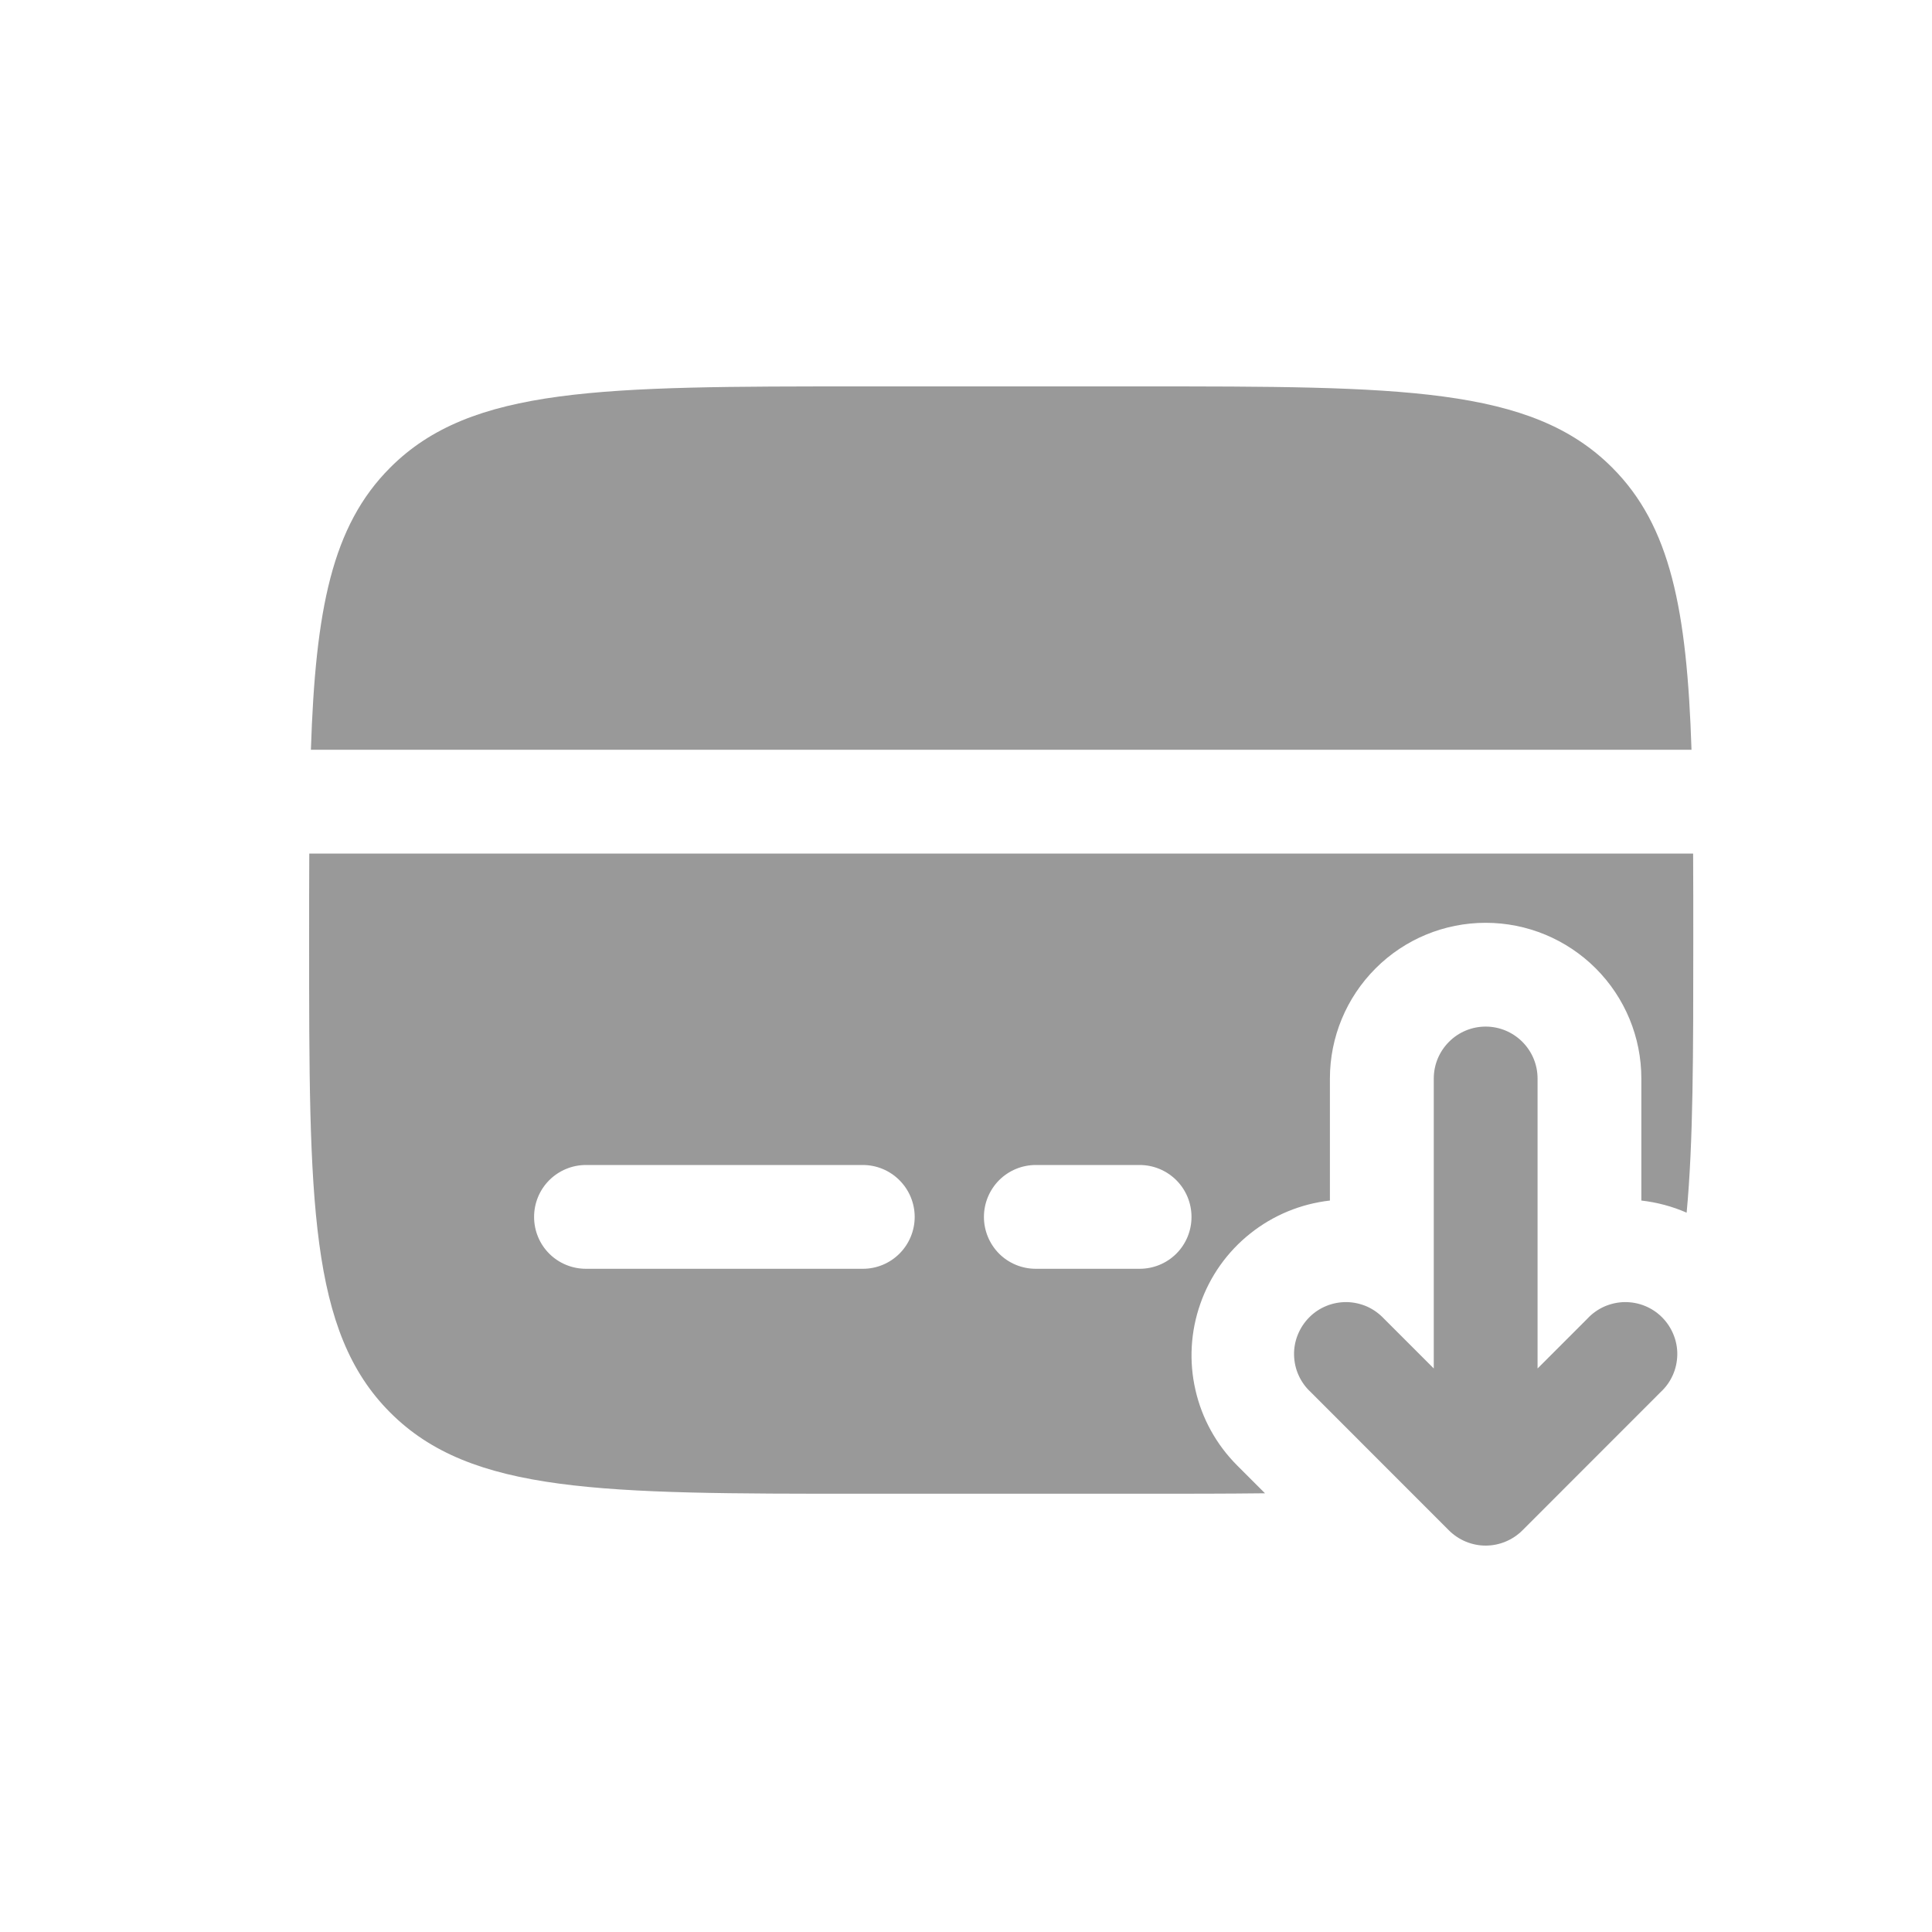
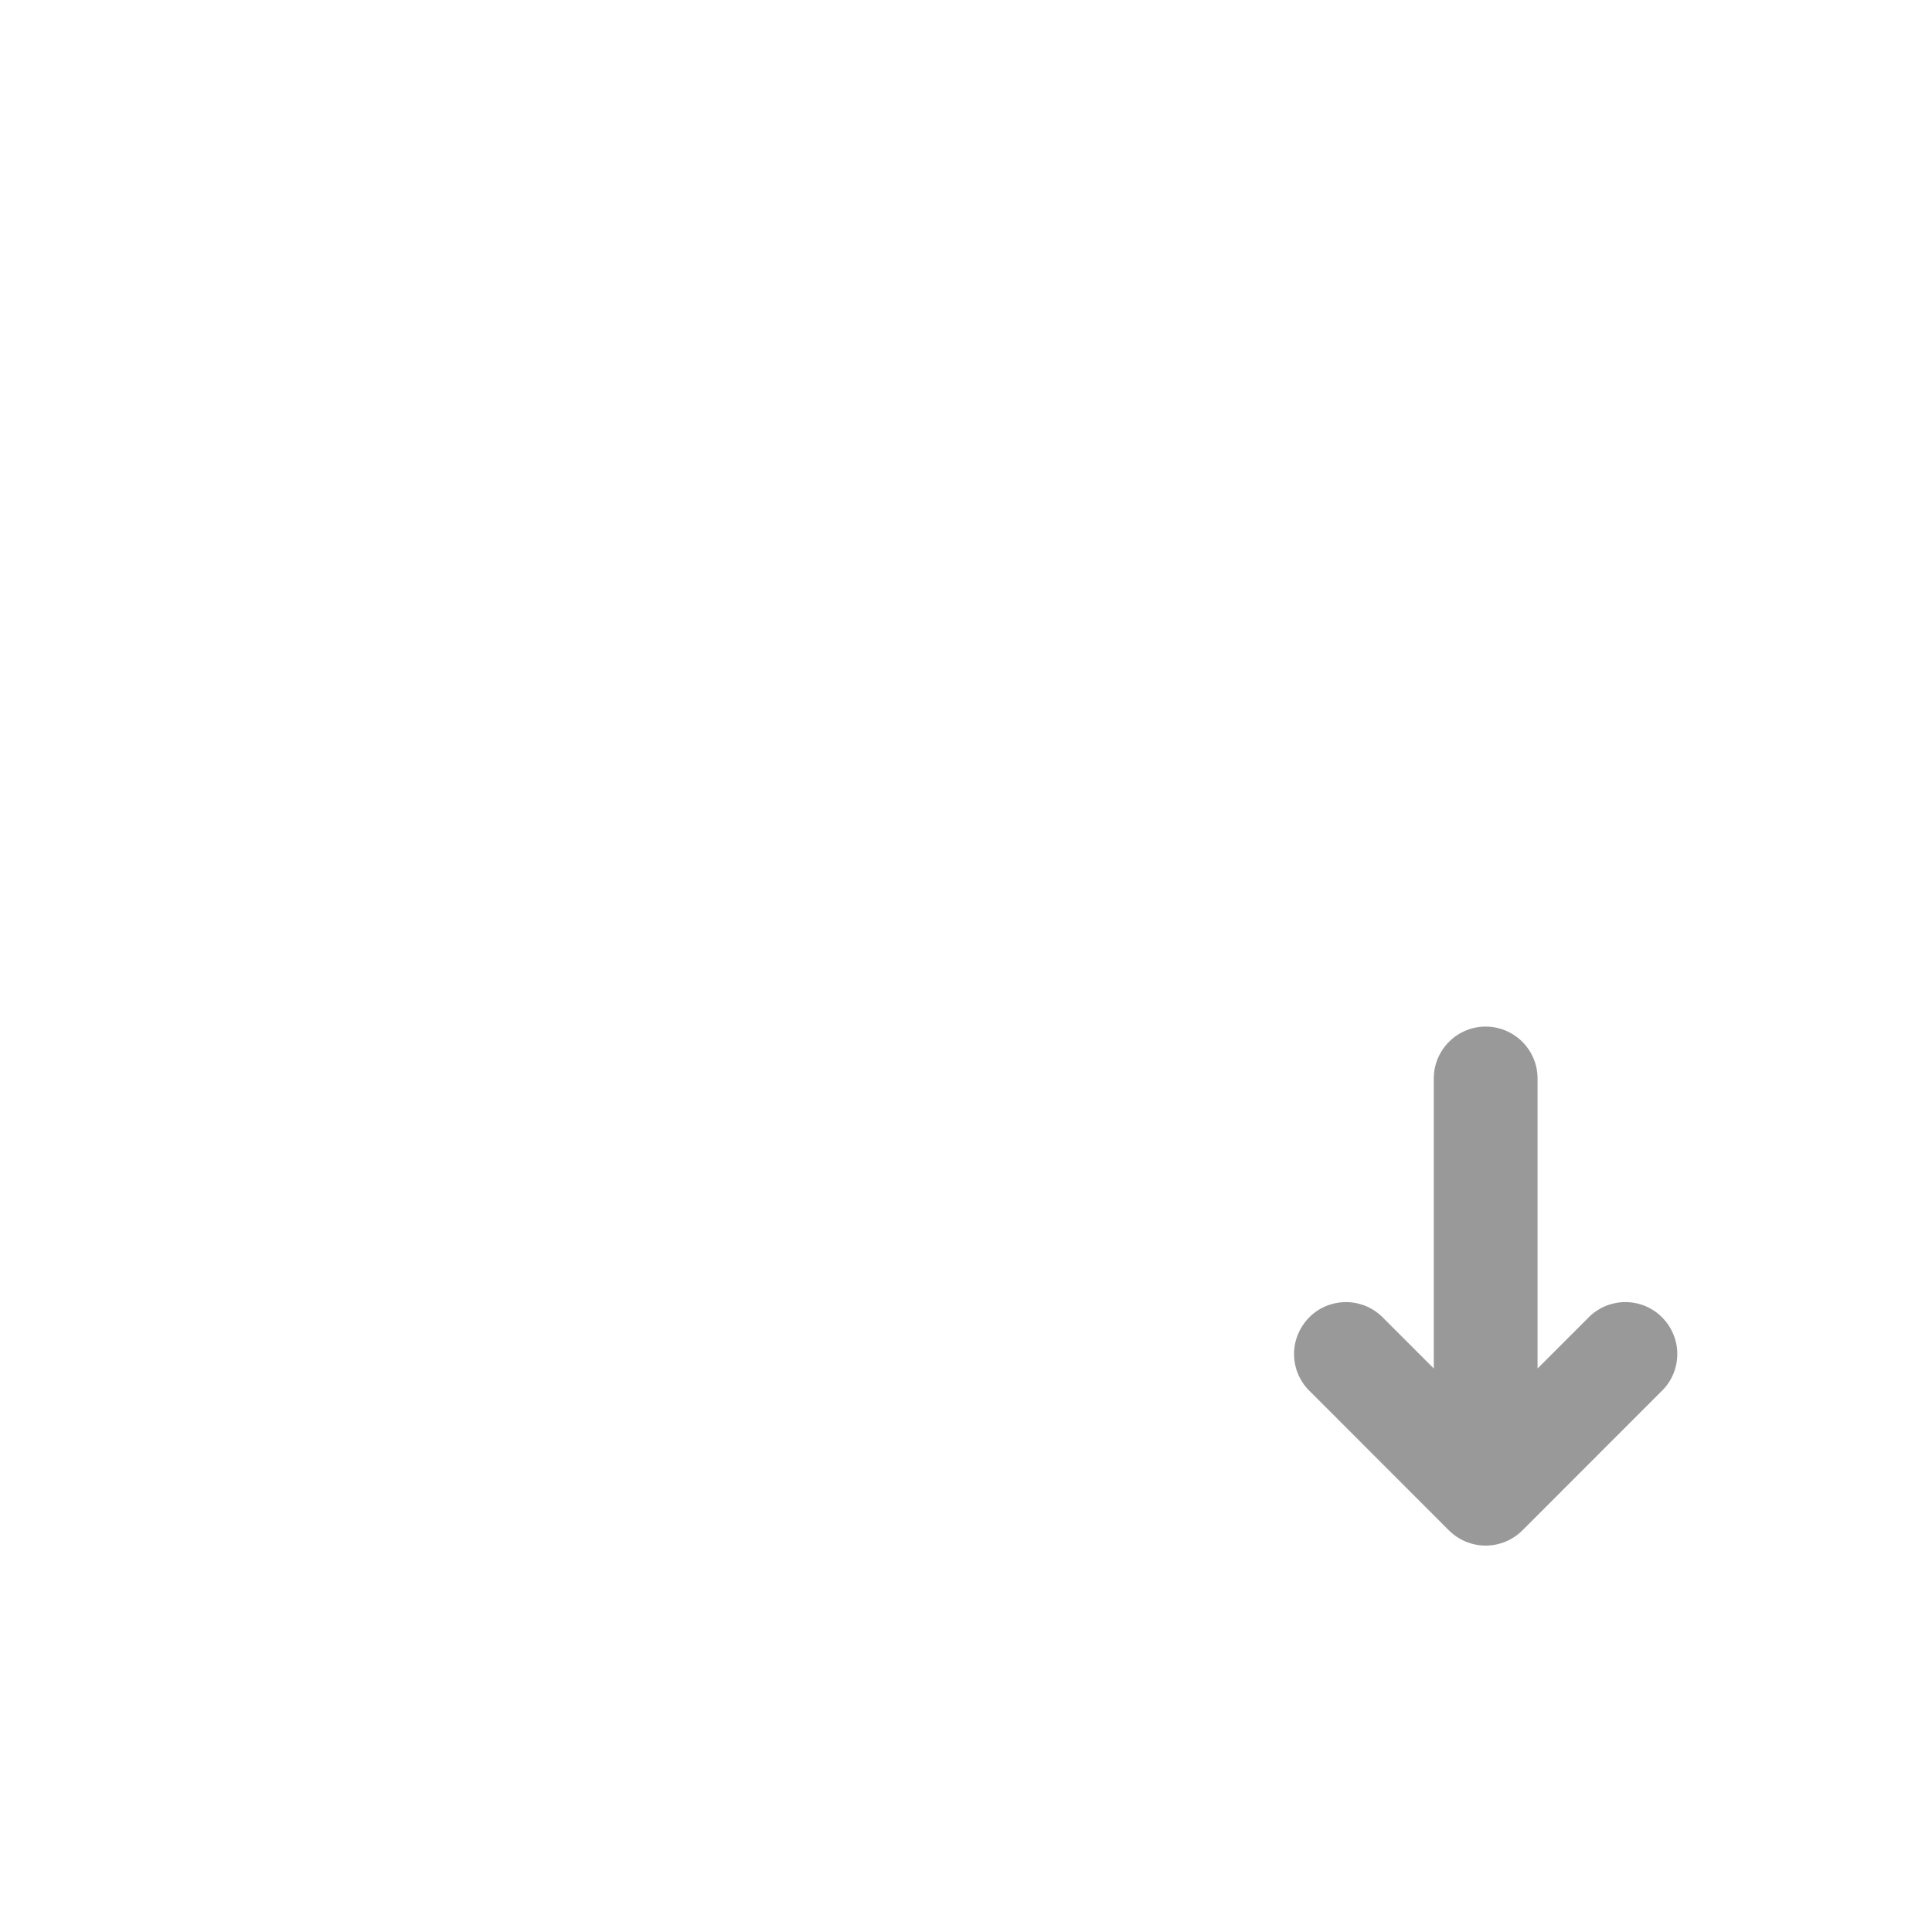
<svg xmlns="http://www.w3.org/2000/svg" width="25" height="25" viewBox="0 0 25 25" fill="none">
  <path fill-rule="evenodd" clip-rule="evenodd" d="M18.75 19.804C18.876 19.929 19.047 20 19.224 20C19.402 20 19.573 19.929 19.699 19.804L21.49 18.012C21.556 17.951 21.609 17.877 21.646 17.794C21.683 17.712 21.702 17.623 21.704 17.533C21.706 17.443 21.689 17.353 21.655 17.27C21.621 17.186 21.571 17.11 21.507 17.046C21.444 16.982 21.367 16.932 21.284 16.898C21.2 16.864 21.111 16.848 21.02 16.849C20.93 16.851 20.841 16.871 20.759 16.907C20.677 16.944 20.602 16.997 20.541 17.063L19.896 17.708V13.956C19.896 13.777 19.825 13.607 19.699 13.481C19.573 13.355 19.403 13.284 19.224 13.284C19.046 13.284 18.875 13.355 18.75 13.481C18.624 13.607 18.553 13.777 18.553 13.956V17.708L17.908 17.063C17.846 16.997 17.772 16.944 17.69 16.907C17.608 16.871 17.519 16.851 17.428 16.849C17.338 16.848 17.249 16.864 17.165 16.898C17.081 16.932 17.005 16.982 16.942 17.046C16.878 17.11 16.828 17.186 16.794 17.27C16.76 17.353 16.743 17.443 16.745 17.533C16.747 17.623 16.766 17.712 16.803 17.794C16.84 17.877 16.893 17.951 16.959 18.012L18.75 19.804Z" fill="#999999" />
-   <path d="M11.164 5H14.747C18.124 5 19.813 5 20.861 6.05C21.617 6.805 21.829 7.892 21.888 9.702H4.023C4.082 7.892 4.294 6.805 5.05 6.05C6.098 5 7.787 5 11.164 5Z" fill="#999999" />
-   <path fill-rule="evenodd" clip-rule="evenodd" d="M11.165 19.329H14.747C15.338 19.329 15.876 19.329 16.369 19.323L16.009 18.963C15.74 18.694 15.553 18.356 15.469 17.986C15.384 17.616 15.406 17.23 15.532 16.872C15.657 16.513 15.881 16.198 16.178 15.962C16.475 15.725 16.832 15.578 17.209 15.535V13.956C17.209 13.421 17.422 12.909 17.8 12.531C18.177 12.153 18.69 11.941 19.224 11.941C19.759 11.941 20.271 12.153 20.649 12.531C21.027 12.909 21.239 13.421 21.239 13.956V15.535C21.44 15.558 21.638 15.61 21.825 15.692C21.911 14.777 21.911 13.63 21.911 12.164C21.911 11.769 21.911 11.396 21.909 11.045H4.002C4 11.396 4 11.769 4 12.164C4 15.542 4 17.231 5.05 18.279C6.098 19.329 7.787 19.329 11.165 19.329ZM7.582 15.075C7.404 15.075 7.233 15.146 7.107 15.272C6.981 15.398 6.911 15.569 6.911 15.747C6.911 15.925 6.981 16.096 7.107 16.222C7.233 16.348 7.404 16.418 7.582 16.418H11.165C11.343 16.418 11.513 16.348 11.639 16.222C11.765 16.096 11.836 15.925 11.836 15.747C11.836 15.569 11.765 15.398 11.639 15.272C11.513 15.146 11.343 15.075 11.165 15.075H7.582ZM13.403 15.075C13.225 15.075 13.054 15.146 12.928 15.272C12.803 15.398 12.732 15.569 12.732 15.747C12.732 15.925 12.803 16.096 12.928 16.222C13.054 16.348 13.225 16.418 13.403 16.418H14.747C14.925 16.418 15.096 16.348 15.222 16.222C15.348 16.096 15.418 15.925 15.418 15.747C15.418 15.569 15.348 15.398 15.222 15.272C15.096 15.146 14.925 15.075 14.747 15.075H13.403Z" fill="#999999" />
</svg>